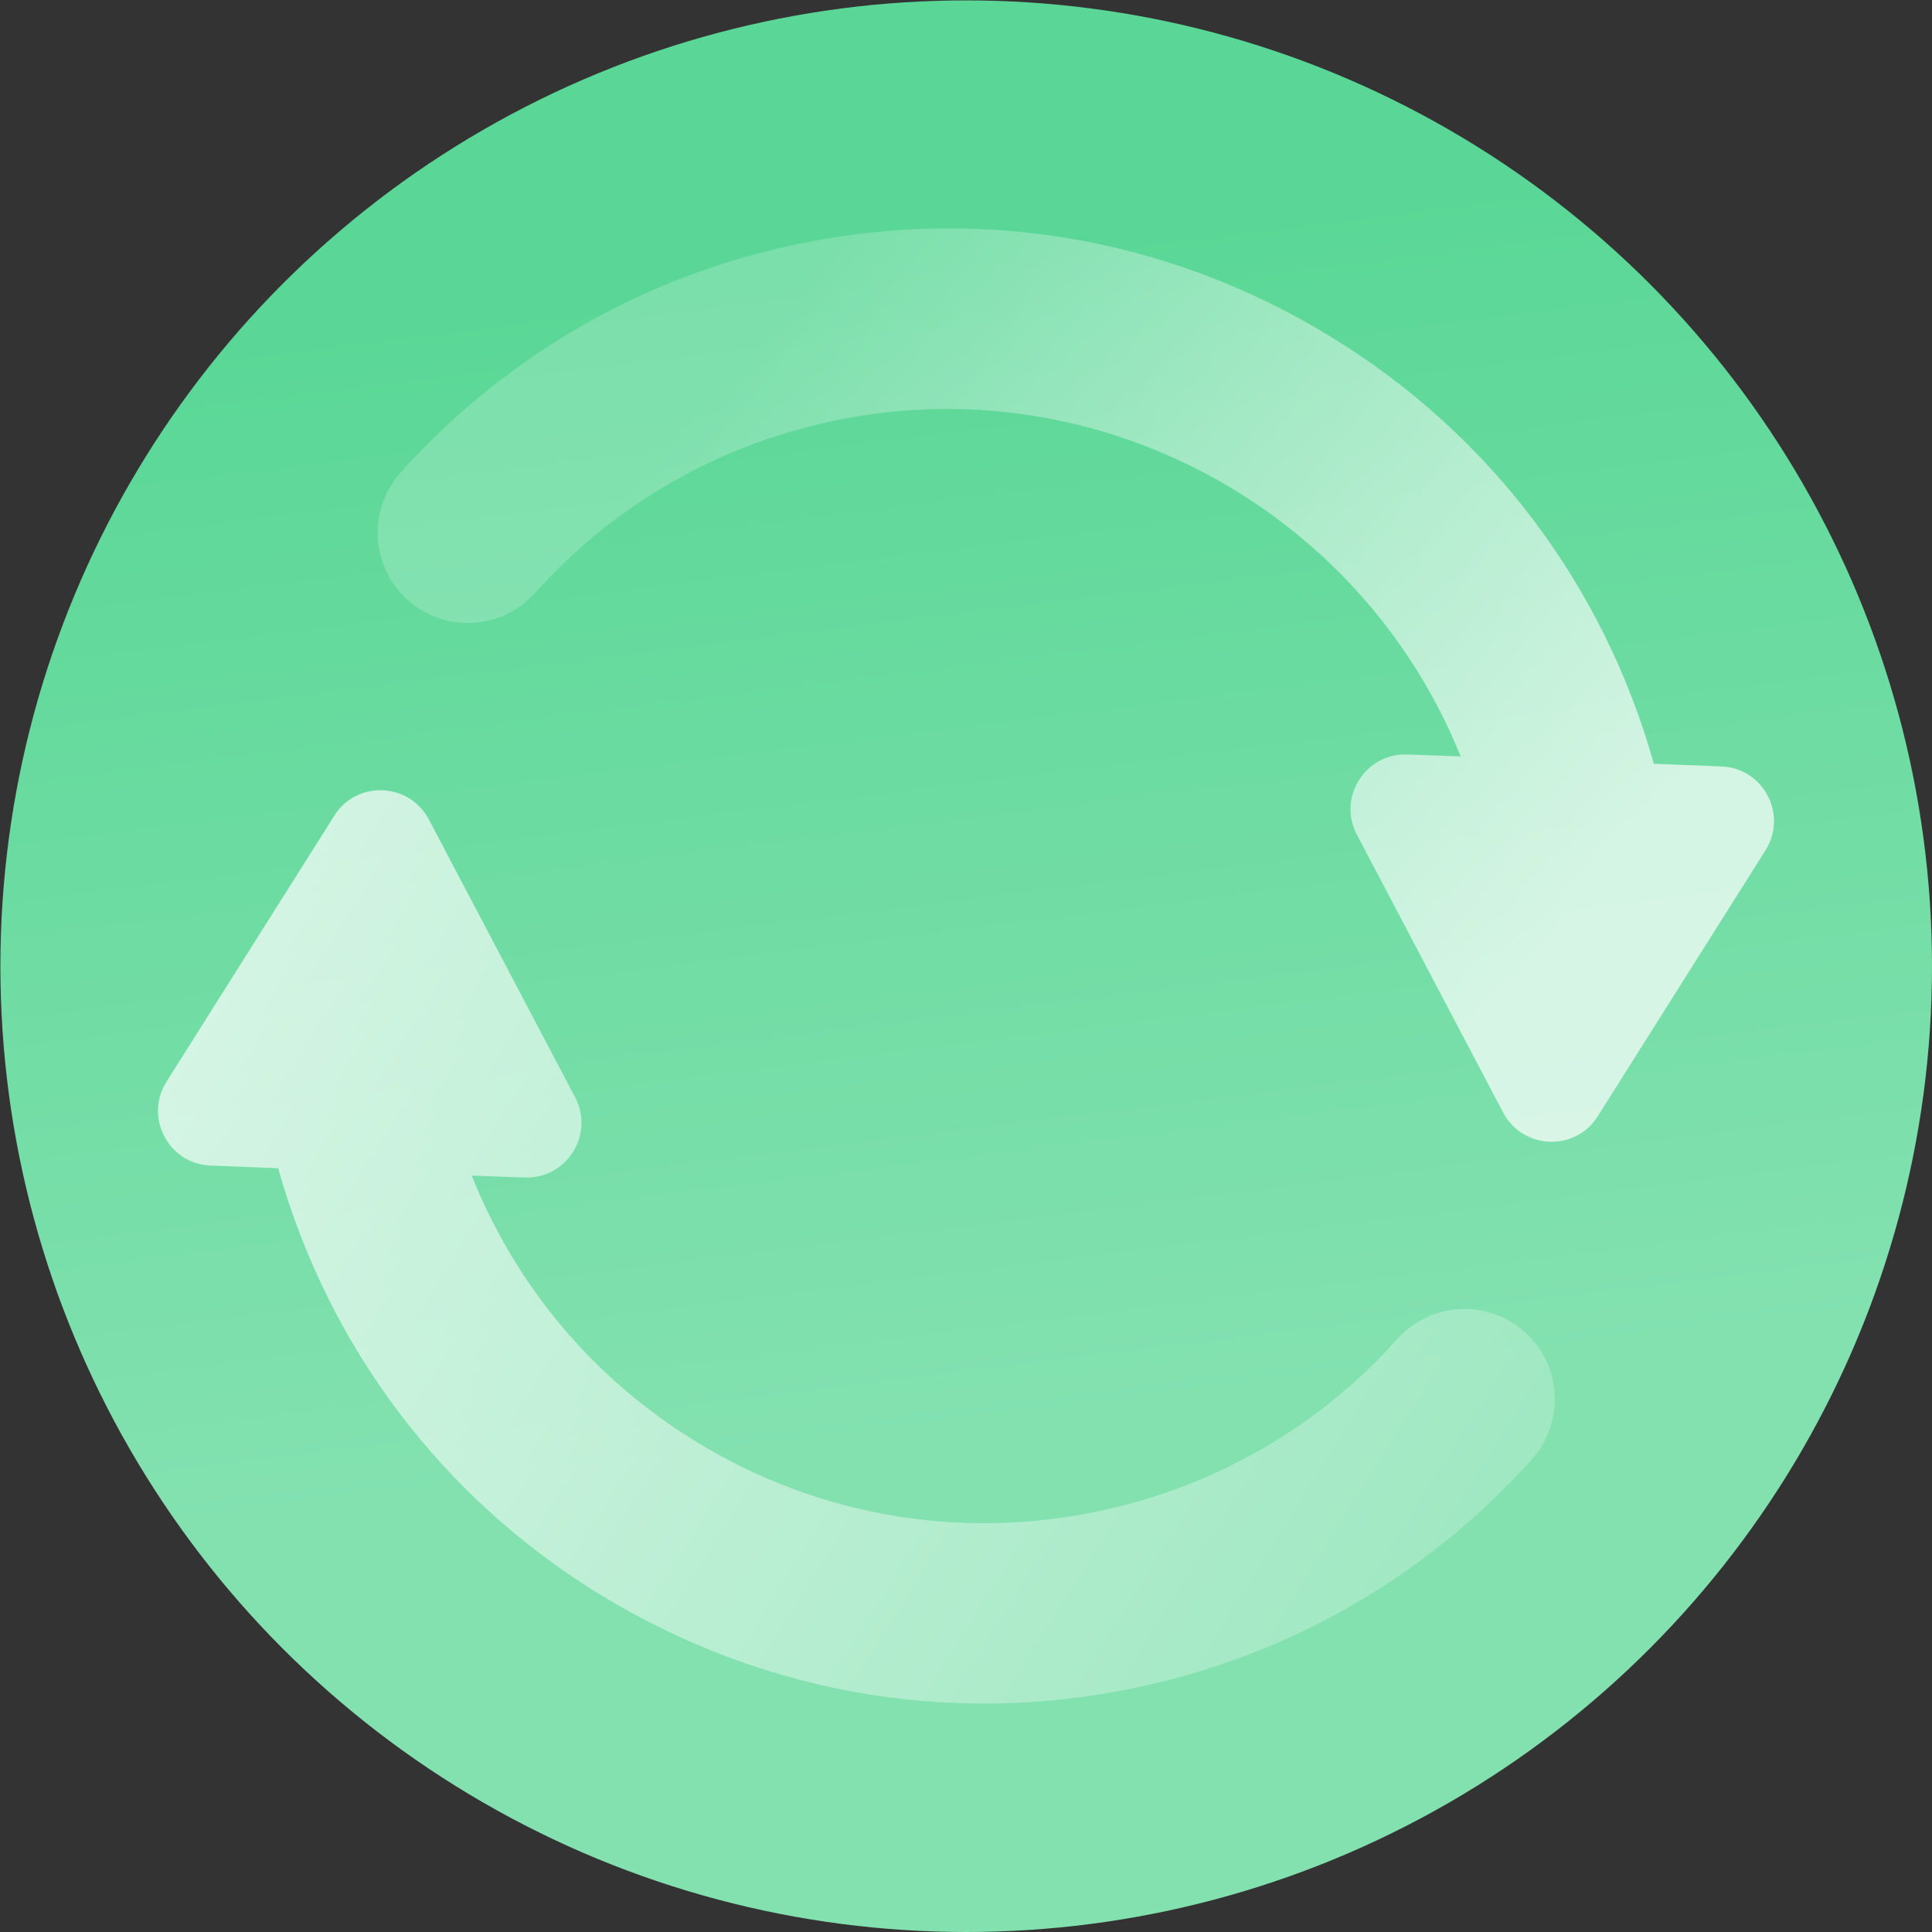
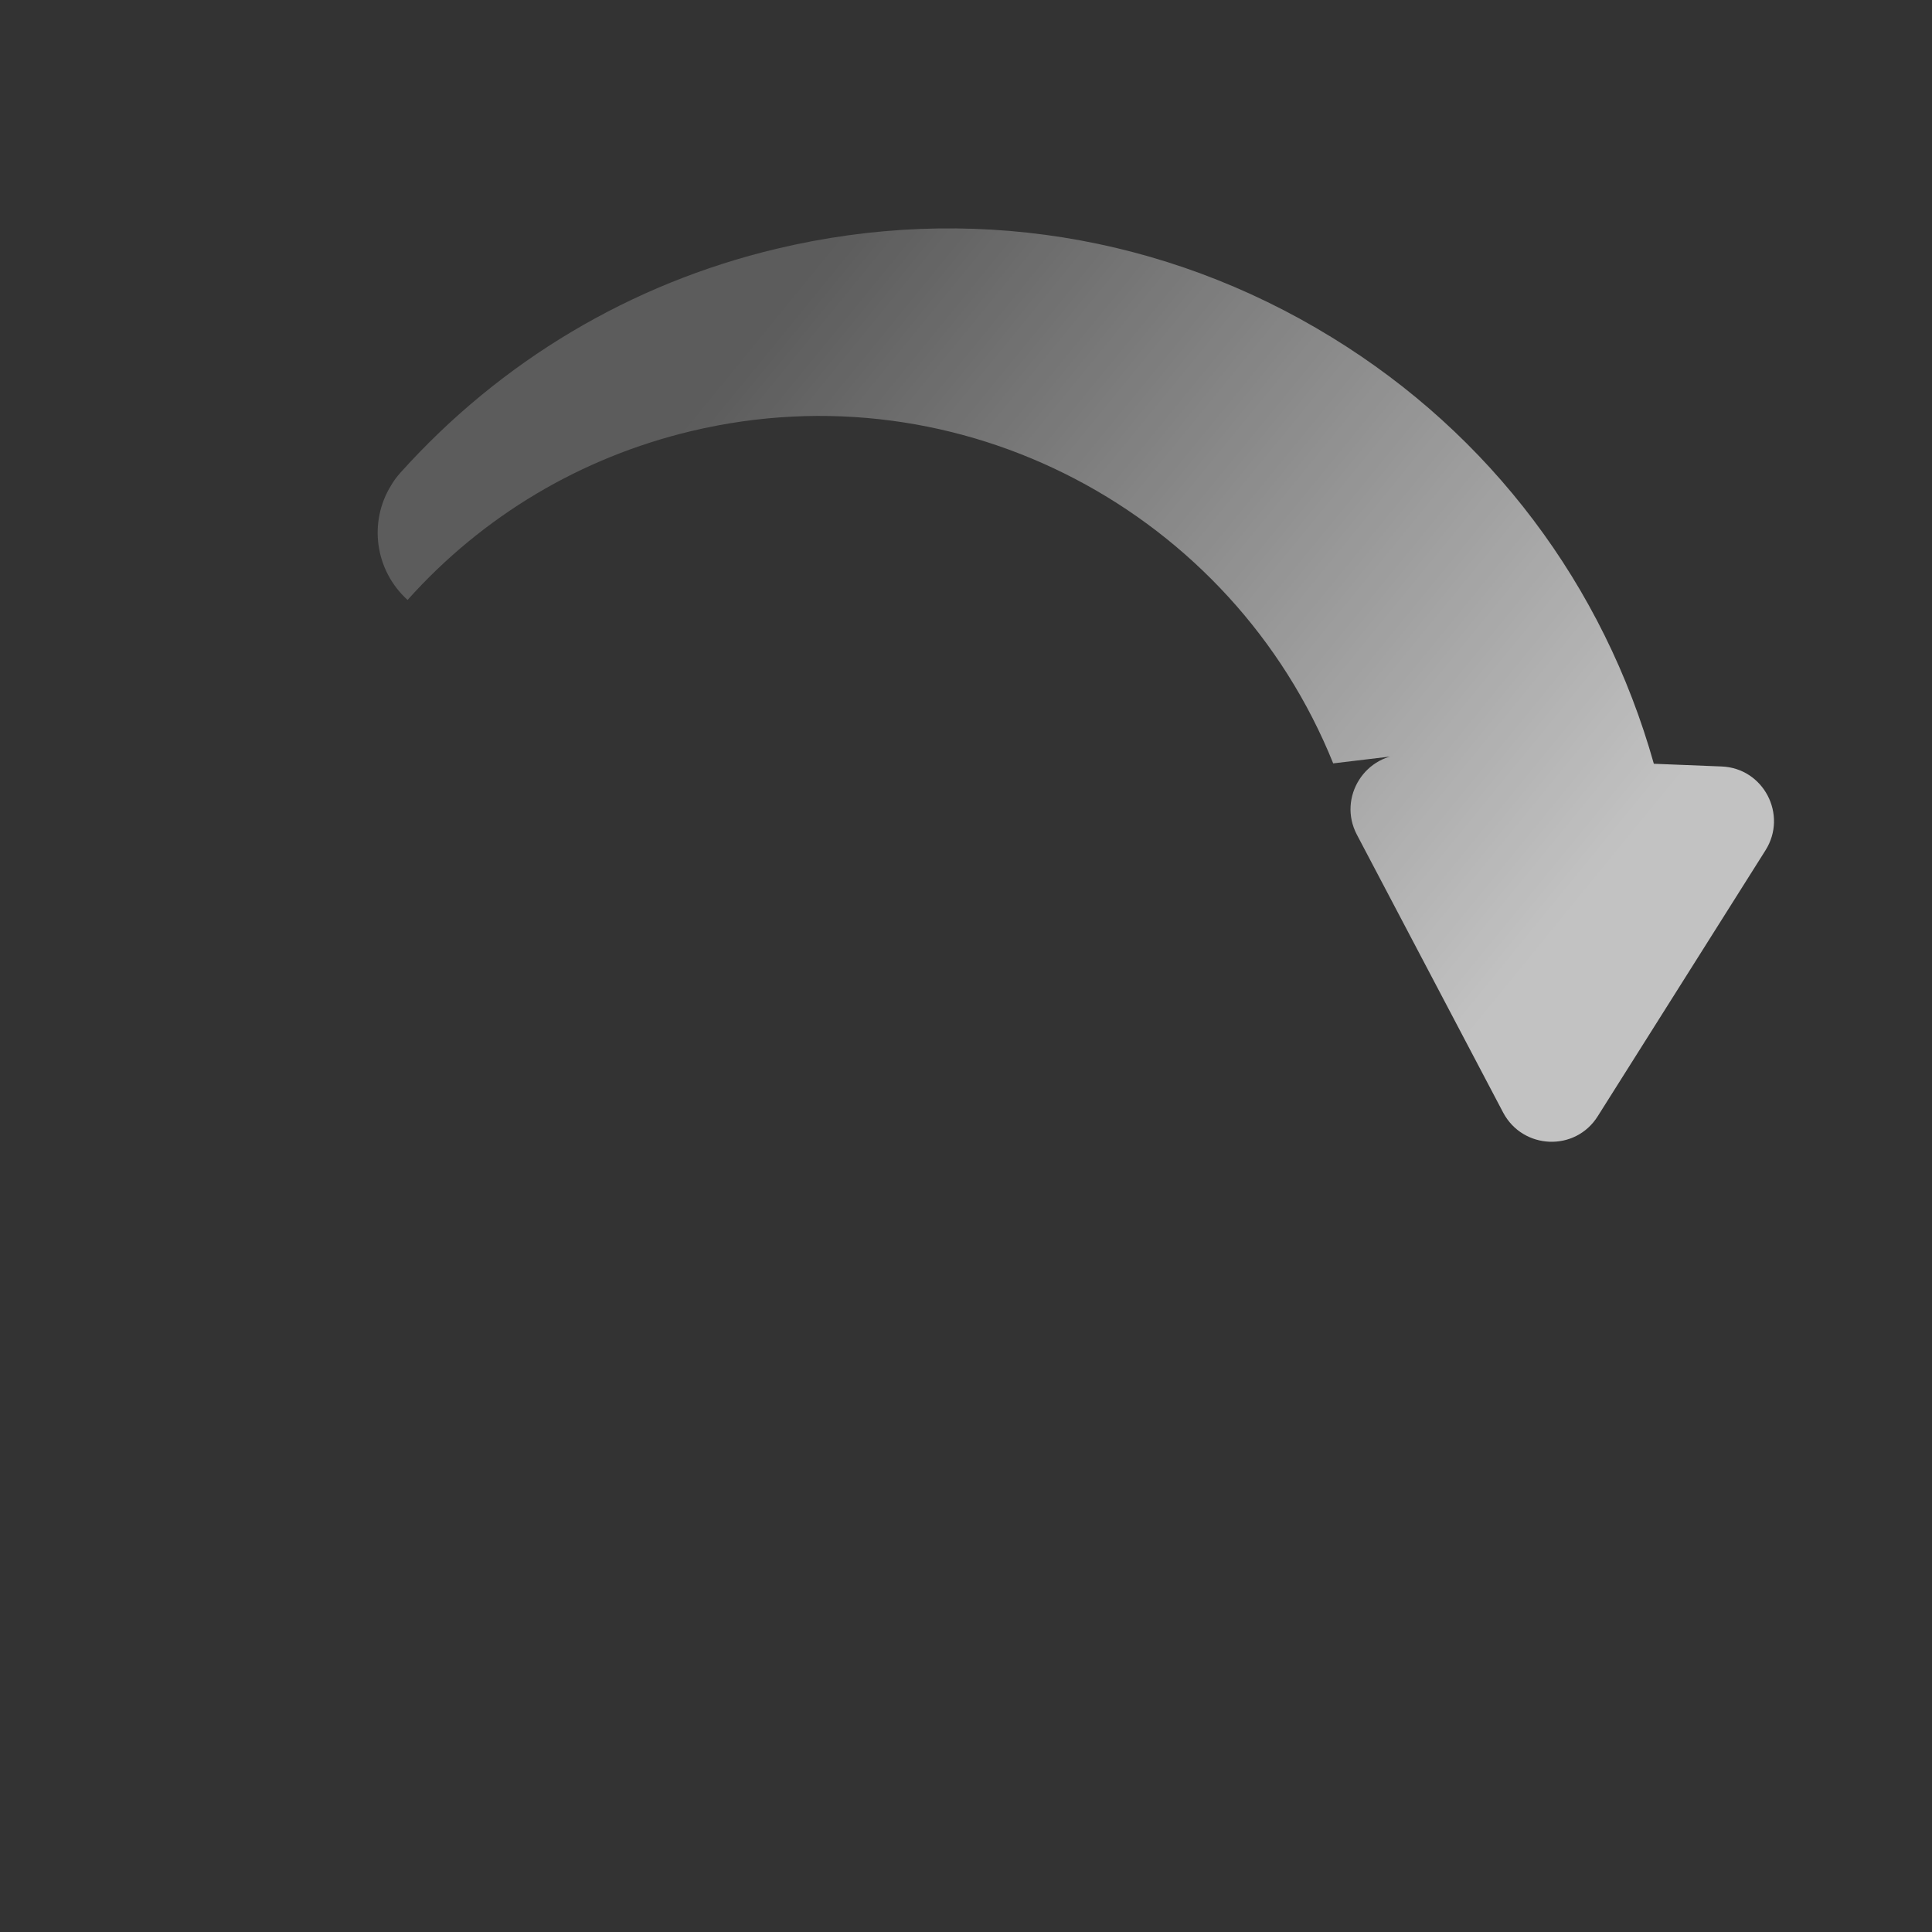
<svg xmlns="http://www.w3.org/2000/svg" version="1.1" id="Layer_1" x="0px" y="0px" viewBox="0 0 50.01 50.01" style="enable-background:new 0 0 50.01 50.01;" xml:space="preserve">
  <rect x="0" y="0" width="50.01" height="50.01" fill="#333333" stroke="none" />
  <style type="text/css">
	.st0{fill:url(#SVGID_1_);}
	.st1{fill:url(#SVGID_2_);}
	.st2{fill:url(#SVGID_3_);}
</style>
  <g>
    <linearGradient id="SVGID_1_" gradientUnits="userSpaceOnUse" x1="7383.541" y1="5186.403" x2="7410.191" y2="5172.195" gradientTransform="matrix(-0.358 0.934 -0.934 -0.358 7509.281 -5032.54)">
      <stop offset="4.844060e-07" style="stop-color:#5AD796" />
      <stop offset="1" style="stop-color:#83E1B0" />
    </linearGradient>
-     <circle class="st0" cx="25.01" cy="25.01" r="25" />
    <g>
      <linearGradient id="SVGID_2_" gradientUnits="userSpaceOnUse" x1="37.685" y1="44.226" x2="6.103" y2="24.459">
        <stop offset="4.844060e-07" style="stop-color:#FFFFFF;stop-opacity:0.2" />
        <stop offset="1" style="stop-color:#FFFFFF;stop-opacity:0.7" />
      </linearGradient>
-       <path class="st1" d="M29.92,43.57c3.78-0.9,7.14-2.91,9.73-5.79c0.86-0.96,0.78-2.44-0.18-3.3c-0.96-0.86-2.44-0.78-3.3,0.18    c-1.95,2.18-4.49,3.69-7.34,4.37c-3.73,0.89-7.58,0.28-10.84-1.73c-2.65-1.63-4.64-4.02-5.78-6.87l1.37,0.05    c1.09,0.04,1.81-1.11,1.31-2.07l-3.79-7.2c-0.51-0.96-1.87-1.02-2.45-0.09L4.31,28c-0.58,0.92,0.05,2.13,1.14,2.17l1.75,0.07    c1.3,4.62,4.23,8.52,8.34,11.04C19.88,43.93,24.98,44.75,29.92,43.57z" />
      <linearGradient id="SVGID_3_" gradientUnits="userSpaceOnUse" x1="19.125" y1="9.266" x2="39.002" y2="25.499">
        <stop offset="4.844060e-07" style="stop-color:#FFFFFF;stop-opacity:0.2" />
        <stop offset="1" style="stop-color:#FFFFFF;stop-opacity:0.7" />
      </linearGradient>
-       <path class="st2" d="M36.43,19.53c-1.09-0.04-1.81,1.11-1.31,2.07l3.79,7.2c0.51,0.96,1.87,1.02,2.45,0.09l4.34-6.88    c0.58-0.92-0.05-2.13-1.14-2.17l-1.75-0.07c-1.3-4.62-4.23-8.52-8.34-11.04c-4.33-2.66-9.43-3.47-14.37-2.29    c-3.78,0.9-7.14,2.91-9.73,5.79c-0.1,0.11-0.18,0.22-0.25,0.34c-0.58,0.94-0.42,2.19,0.43,2.96c0.96,0.86,2.44,0.78,3.3-0.18    c1.95-2.18,4.49-3.69,7.34-4.37c6.99-1.67,14.01,2.12,16.62,8.6L36.43,19.53z" />
+       <path class="st2" d="M36.43,19.53c-1.09-0.04-1.81,1.11-1.31,2.07l3.79,7.2c0.51,0.96,1.87,1.02,2.45,0.09l4.34-6.88    c0.58-0.92-0.05-2.13-1.14-2.17l-1.75-0.07c-1.3-4.62-4.23-8.52-8.34-11.04c-4.33-2.66-9.43-3.47-14.37-2.29    c-3.78,0.9-7.14,2.91-9.73,5.79c-0.1,0.11-0.18,0.22-0.25,0.34c-0.58,0.94-0.42,2.19,0.43,2.96c1.95-2.18,4.49-3.69,7.34-4.37c6.99-1.67,14.01,2.12,16.62,8.6L36.43,19.53z" />
    </g>
  </g>
</svg>